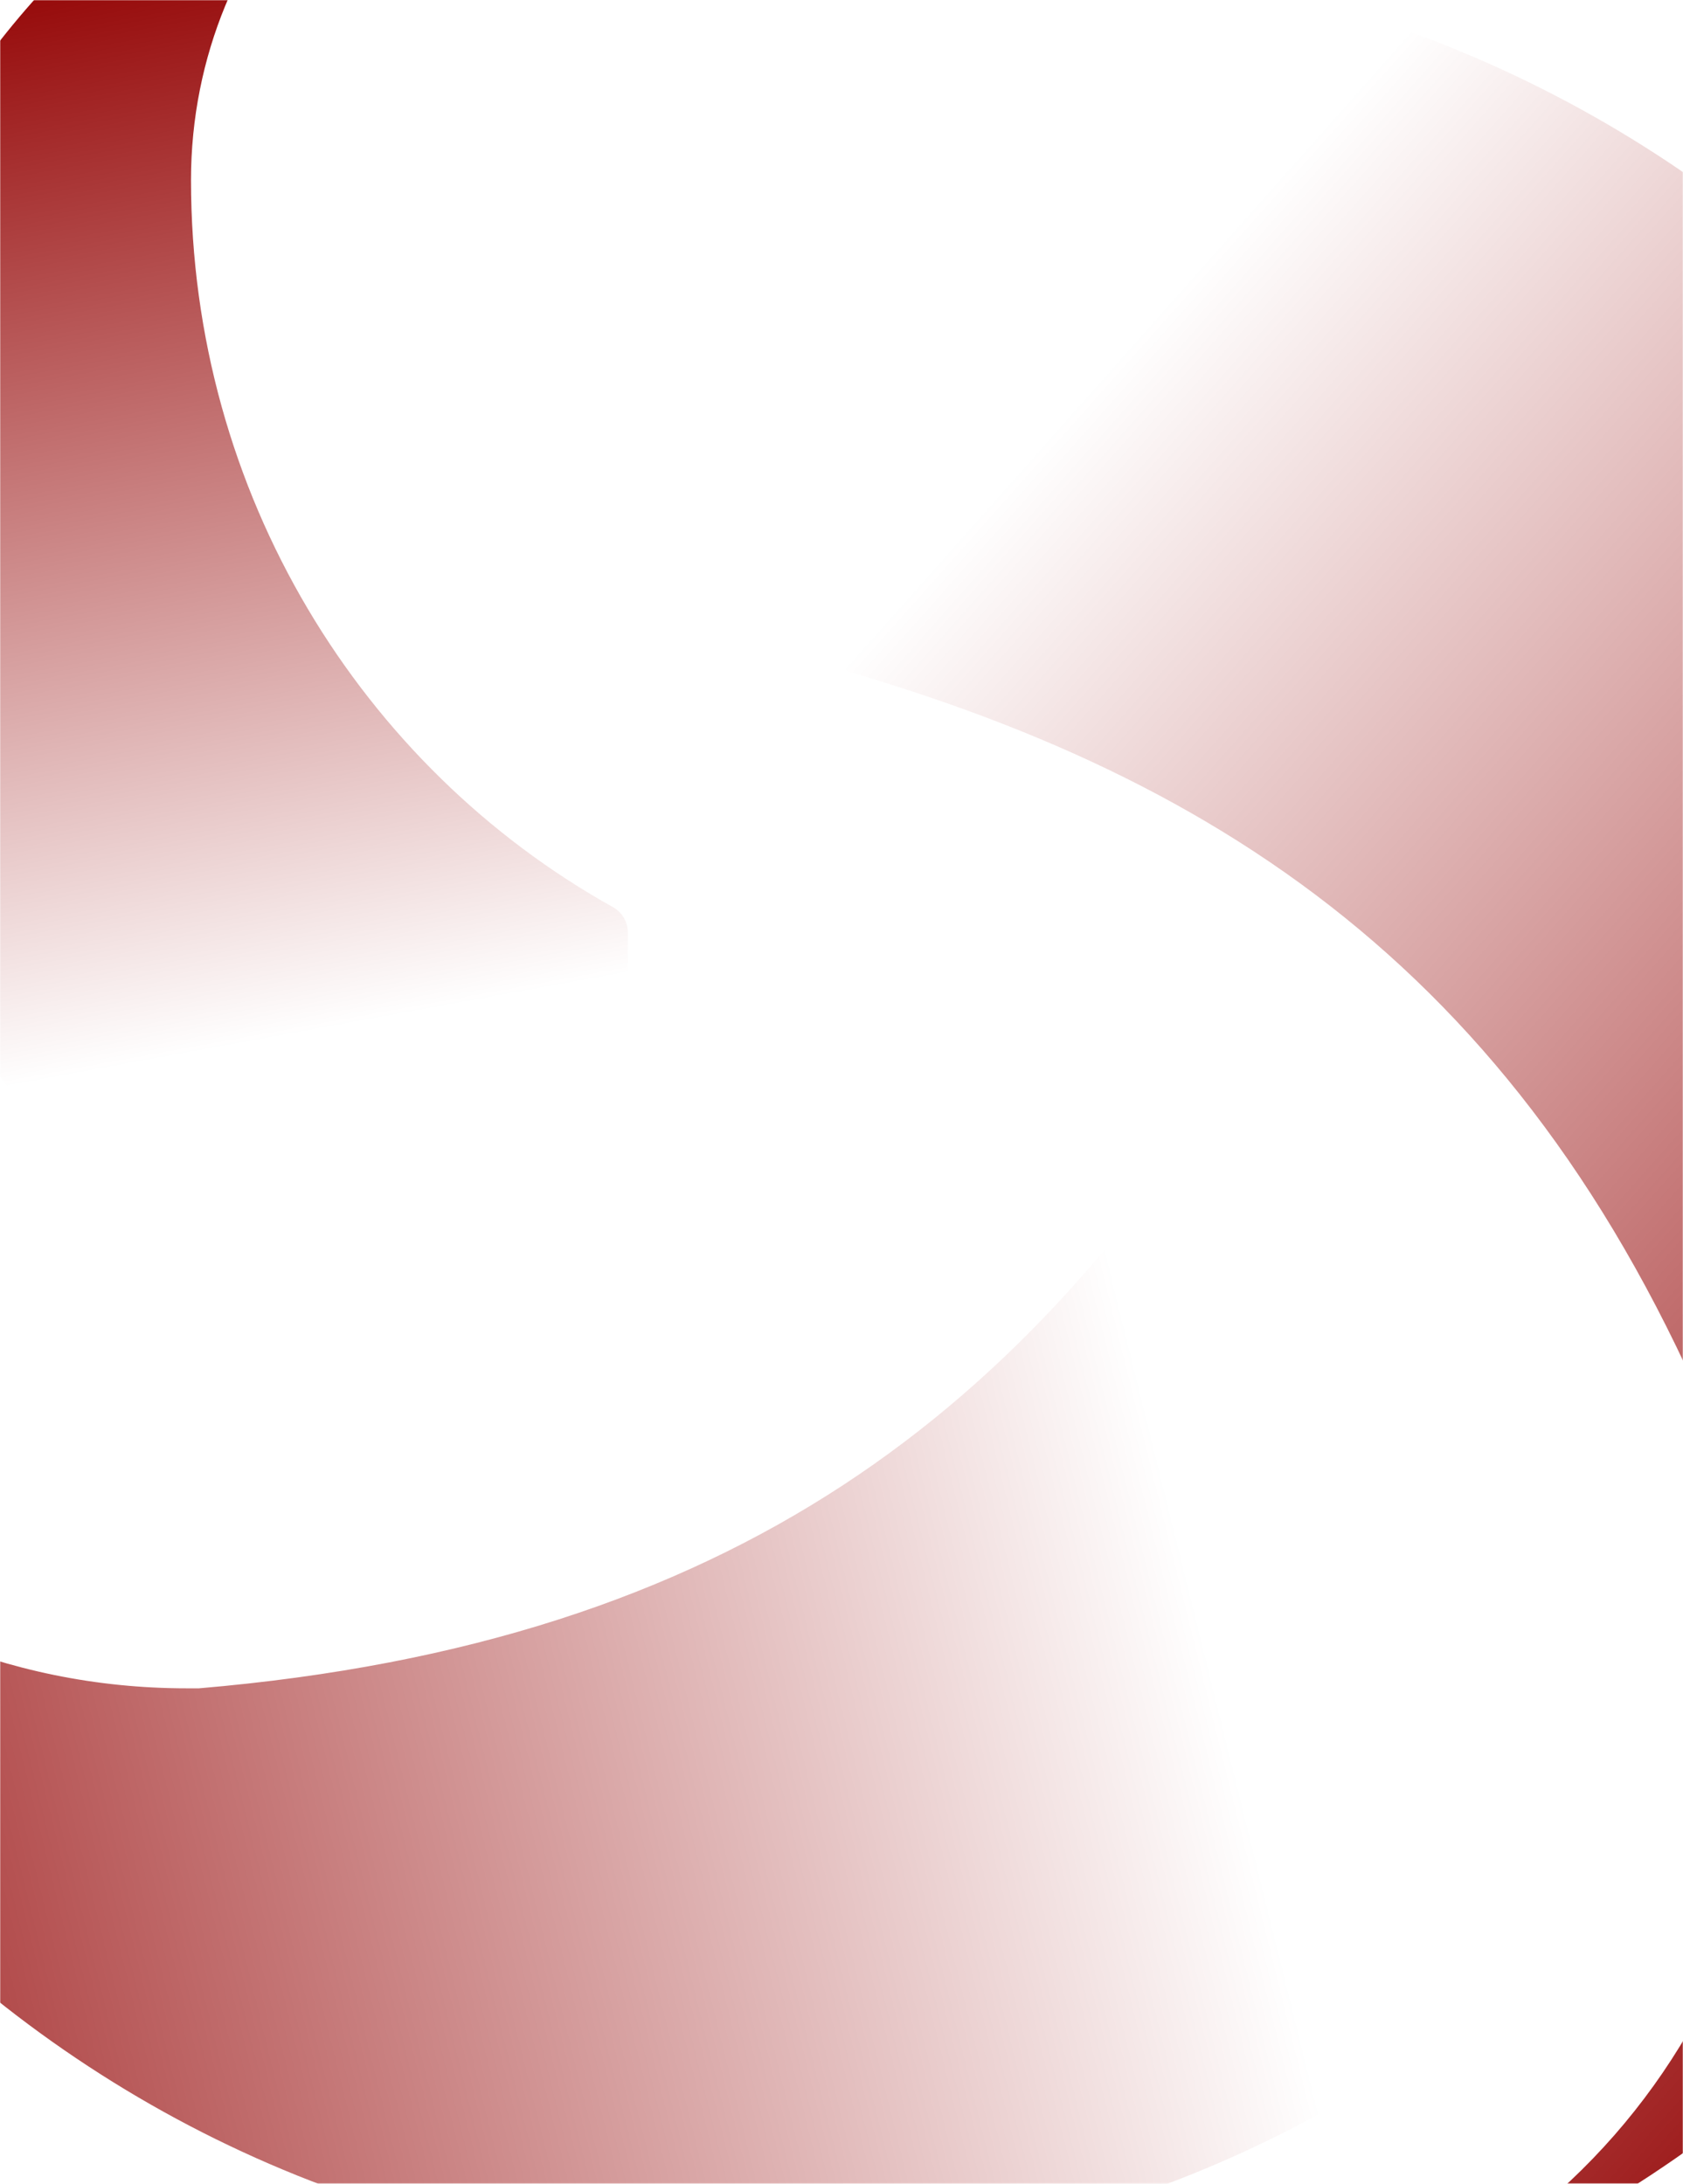
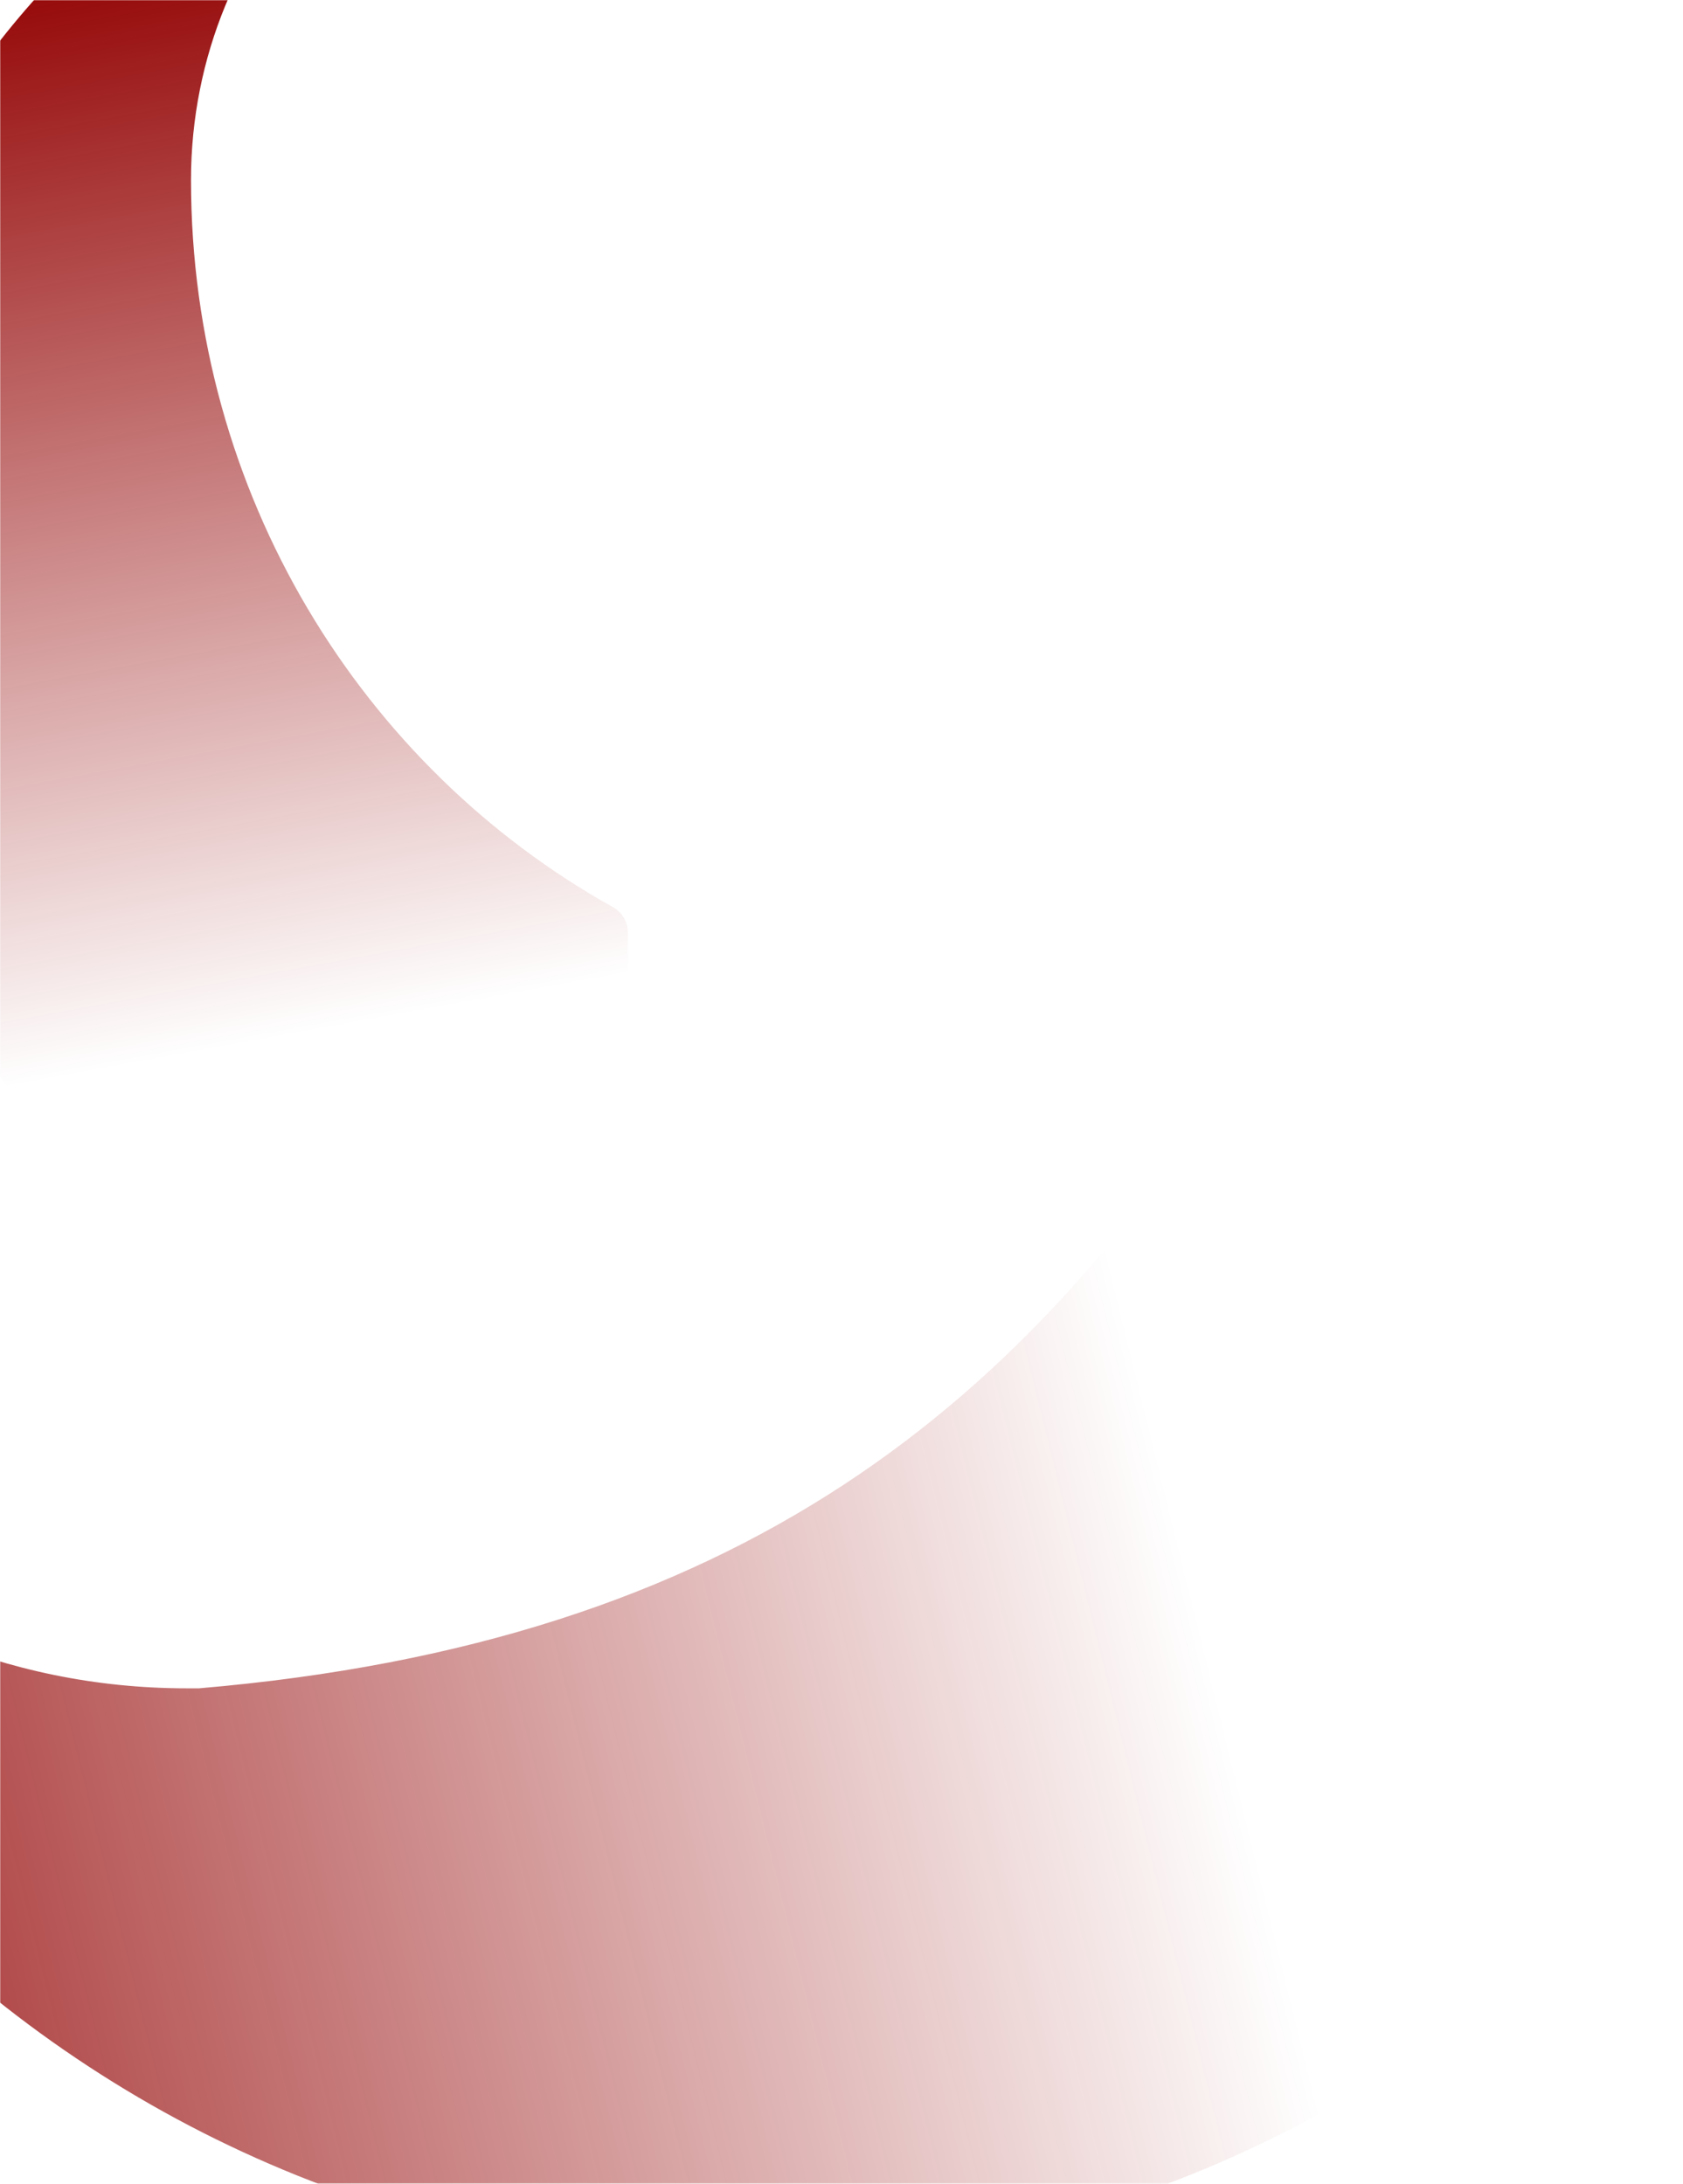
<svg xmlns="http://www.w3.org/2000/svg" width="940" height="1220" viewBox="0 0 940 1220" fill="none">
  <mask id="mask0_1334_187" style="mask-type:alpha" maskUnits="userSpaceOnUse" x="0" y="0" width="940" height="1220">
    <rect width="940" height="1220" rx="16" fill="url(#paint0_linear_1334_187)" />
  </mask>
  <g mask="url(#mask0_1334_187)">
-     <path style="mix-blend-mode:multiply" d="M464.577 364.457C466.031 369.882 470.256 374.149 475.645 375.737C706.935 443.888 875.583 568.549 977.63 850.975C978.244 853.265 978.841 855.491 979.454 857.781C1031.78 1053.04 916.784 1253.52 717.16 1307C1084.7 1208.53 1304.53 836.586 1208.02 476.477C1111.52 116.367 748.11 -90.202 386.783 -4.614C385.368 -4.234 383.948 -3.87 382.529 -3.514C373.958 -1.368 368.854 7.255 371.142 15.791L464.577 364.457Z" fill="url(#paint1_linear_1334_187)" />
    <path style="mix-blend-mode:multiply" d="M714.085 573C708.465 573 703.247 575.98 700.32 580.778C574.598 786.862 410.492 917.696 111.189 943.199C108.818 943.199 106.513 943.199 104.142 943.199C-98.07 943.199 -262 779.98 -262 573C-262 954.079 40.471 1263.17 413.394 1263.17C786.317 1263.17 1079.98 965.155 1090.82 593.421C1090.82 591.945 1090.84 590.469 1090.86 588.997C1091 580.161 1084 573 1075.16 573H714.085Z" fill="url(#paint2_linear_1334_187)" />
    <path style="mix-blend-mode:multiply" d="M334.694 737.161C343.531 737.161 350.694 729.998 350.694 721.161V520.949C350.694 515.023 347.405 509.602 342.229 506.716C202.054 428.55 106.678 275.944 106.678 100.629C106.678 -37.657 215.831 -150 350.694 -150C102.393 -150 -99 56.85 -99 311.88C-99 500.584 11.185 663.681 169.193 735.756C171.239 736.69 173.468 737.161 175.717 737.161H334.694Z" fill="url(#paint3_linear_1334_187)" />
  </g>
  <defs>
    <linearGradient id="paint0_linear_1334_187" x1="-1.10761e-05" y1="962.444" x2="1311.63" y2="98.743" gradientUnits="userSpaceOnUse">
      <stop stop-color="#8B0000" />
      <stop offset="0.532" stop-color="#FF0303" />
      <stop offset="1" stop-color="#FF8A00" />
    </linearGradient>
    <linearGradient id="paint1_linear_1334_187" x1="1331.95" y1="951.408" x2="563.032" y2="268.631" gradientUnits="userSpaceOnUse">
      <stop stop-color="#920000" />
      <stop offset="1" stop-color="#920000" stop-opacity="0" />
    </linearGradient>
    <linearGradient id="paint2_linear_1334_187" x1="-356.974" y1="917.177" x2="613.684" y2="677.361" gradientUnits="userSpaceOnUse">
      <stop stop-color="#920000" />
      <stop offset="1" stop-color="#920000" stop-opacity="0" />
    </linearGradient>
    <linearGradient id="paint3_linear_1334_187" x1="125.396" y1="-47.849" x2="237.638" y2="564.723" gradientUnits="userSpaceOnUse">
      <stop stop-color="#920000" />
      <stop offset="1" stop-color="#920000" stop-opacity="0" />
    </linearGradient>
  </defs>
</svg>